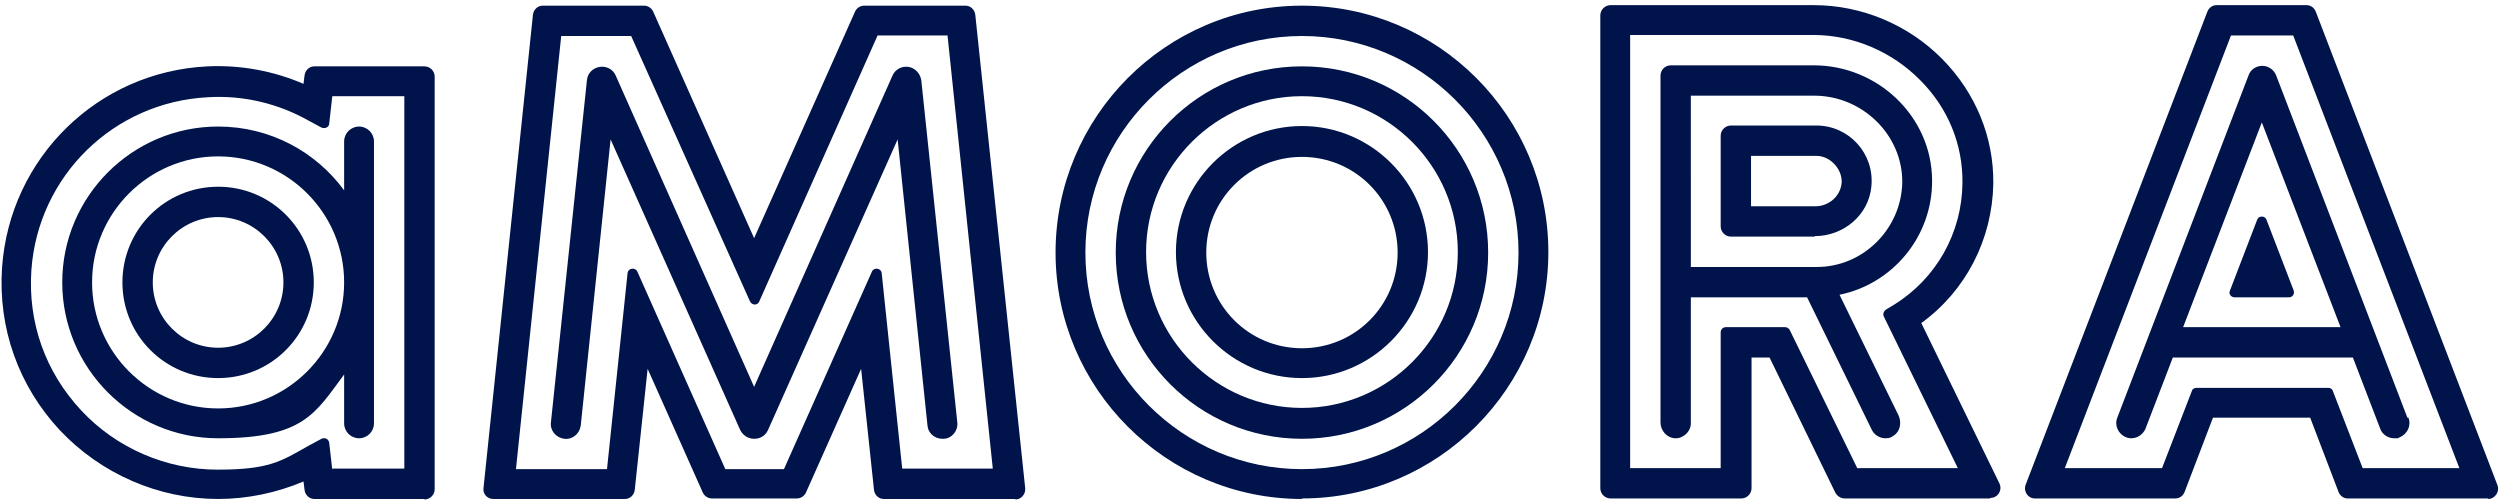
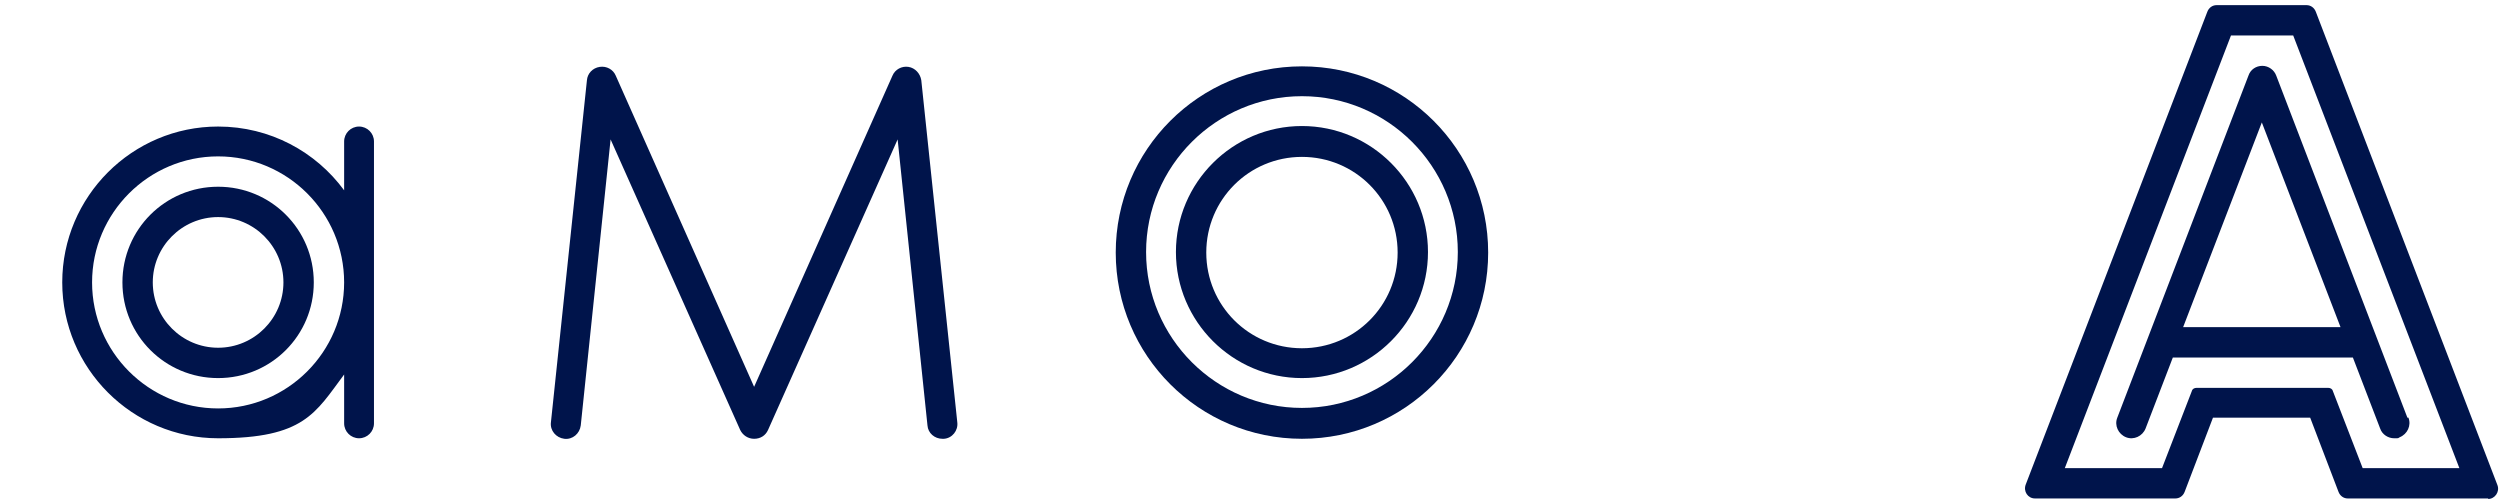
<svg xmlns="http://www.w3.org/2000/svg" viewBox="0 0 486 98">
  <g fill="#00144B">
    <path d="M42.4 73.5c-10.3 0-18.6-8.3-18.6-18.6s8.3-18.6 18.6-18.6S61 44.6 61 54.9s-8.3 18.6-18.6 18.6m0-31.3c-7 0-12.7 5.7-12.7 12.7s5.7 12.7 12.7 12.7 12.7-5.7 12.7-12.7-5.7-12.7-12.7-12.7" />
    <path d="M69.8 24.6c-1.6 0-2.9 1.3-2.9 2.9V37c-5.5-7.5-14.4-12.4-24.5-12.4-16.7 0-30.3 13.6-30.3 30.3s13.6 30.3 30.3 30.3 18.9-4.9 24.5-12.4v9.5c0 1.6 1.3 2.9 2.9 2.9s2.9-1.3 2.9-2.9V27.5c0-1.6-1.3-2.9-2.9-2.9M42.4 79.4c-13.5 0-24.5-11-24.5-24.5s11-24.5 24.5-24.5 24.5 11 24.5 24.5-11 24.5-24.5 24.5m140.8 5.9c-1.5 0-2.8-1.1-2.9-2.6l-5.8-55.6-25.2 56.5c-.5 1.1-1.5 1.7-2.7 1.7s-2.2-.7-2.7-1.7l-25.2-56.5-5.8 55.6c-.2 1.6-1.6 2.8-3.2 2.6s-2.8-1.6-2.6-3.2l7-66.5c.1-1.3 1.1-2.4 2.5-2.6 1.3-.2 2.6.5 3.1 1.7l26.9 60.5 26.9-60.5c.5-1.2 1.8-1.9 3.1-1.7s2.3 1.3 2.5 2.6l7 66.5c.2 1.6-1 3.1-2.6 3.2z" />
-     <path d="M197.4 97h-25.6c-1 0-1.8-.8-1.9-1.8l-2.5-23.5-10.7 24c-.3.7-1 1.2-1.8 1.2h-16.5c-.8 0-1.5-.5-1.8-1.2l-10.7-24-2.5 23.5c-.1 1-.9 1.8-1.9 1.8H95.9c-1.2 0-2.1-1-1.9-2.2l9.6-91.9c.1-1 .9-1.8 1.9-1.8h19.7c.8 0 1.5.5 1.8 1.2l19.6 44 19.6-44c.3-.7 1-1.2 1.8-1.2h19.7c1 0 1.8.8 1.9 1.8l9.7 92c.1 1.2-.8 2.2-1.9 2.2Zm-22.1-5.9H193l-8.8-84.2h-13.6l-23 51.7c-.3.8-1.4.8-1.8 0L122.7 7h-13.6l-8.8 84.2H118l4-38.1c.1-1 1.5-1.2 1.9-.3L141 91.2h11.4l17.1-38.4c.4-.9 1.8-.7 1.9.3l4 38.1Zm77.8 5.9c-26.4 0-47.9-21.5-47.9-47.9s21.4-48 47.9-48S301 22.6 301 49s-21.5 47.9-47.9 47.9Zm0-90C229.9 7 211 25.9 211 49.1s18.9 42.1 42.1 42.1 42.1-18.9 42.1-42.1S276.3 7 253.1 7" />
    <path d="M253.1 85.3c-20 0-36.2-16.2-36.2-36.2s16.2-36.2 36.2-36.2 36.2 16.2 36.2 36.2-16.2 36.2-36.2 36.2m0-66.6c-16.7 0-30.3 13.6-30.3 30.3s13.6 30.3 30.3 30.3 30.3-13.6 30.3-30.3-13.6-30.3-30.3-30.3" />
    <path d="M253.1 73.5c-13.5 0-24.5-11-24.5-24.5s11-24.5 24.5-24.5 24.5 11 24.5 24.5-11 24.5-24.5 24.5m0-43c-10.3 0-18.6 8.3-18.6 18.6s8.3 18.6 18.6 18.6 18.6-8.3 18.6-18.6-8.3-18.6-18.6-18.6M468 81.2l-25.5-66.5c-.4-1.1-1.5-1.9-2.7-1.9s-2.3.7-2.7 1.9l-25.5 66.5c-.6 1.5.2 3.2 1.7 3.8s3.2-.2 3.8-1.7l5.3-13.8h35l5.3 13.8c.4 1.2 1.6 1.9 2.7 1.9s.7 0 1.1-.2c1.5-.6 2.3-2.3 1.7-3.8Zm-43.6-17.6 15.3-39.8L455 63.6h-30.5Z" />
    <path d="M483.7 96.9h-27.3c-.8 0-1.5-.5-1.8-1.3l-5.5-14.4h-18.9l-5.5 14.4c-.3.8-1 1.3-1.8 1.3h-27.3c-1.4 0-2.3-1.4-1.8-2.7l35.3-91.9c.3-.8 1-1.3 1.8-1.3h17.5c.8 0 1.5.5 1.8 1.3l35.3 92c.5 1.3-.5 2.7-1.8 2.7ZM459.2 91h18.9L445.8 6.9h-12.1L401.4 91h18.9l5.8-15c.1-.4.5-.6.9-.6h25.6c.4 0 .8.2.9.6l5.8 15Z" />
-     <path d="M445 57.8h-10.6c-.7 0-1.2-.7-.9-1.3l5.3-13.8c.3-.8 1.5-.8 1.8 0l5.3 13.8c.2.6-.2 1.3-.9 1.3M352.8 46h-16.3c-1.1 0-2-.9-2-2V26.4c0-1.1.9-2 2-2h16.6c6.3 0 11.3 5.4 10.7 11.8-.5 5.6-5.4 9.7-11 9.7Zm-12.4-5.9h12.5c2.6 0 4.8-1.9 5.1-4.4s-2-5.4-4.9-5.4h-12.7z" />
-     <path d="M386.9 96.9h-28.3c-.7 0-1.4-.4-1.8-1.1L344 69.5h-3.5v25.4c0 1.1-.9 2-2 2h-25.4c-1.1 0-2-.9-2-2V3c0-1.1.9-2 2-2h39.5c9.3 0 18.4 3.8 25 10.5 6.5 6.6 10 15.2 9.9 24.2-.2 10.8-5.3 20.8-14 27.1L388.7 94c.6 1.3-.3 2.8-1.8 2.8ZM361 91h19.6l-14.4-29.5c-.2-.5 0-1 .4-1.3l1.5-.9c8.3-5.1 13.3-14 13.4-23.7.1-7.5-2.8-14.6-8.2-20-5.5-5.6-13.1-8.8-20.8-8.8h-35.6V91h17.6V64.6c0-.5.4-1 1-1H347c.4 0 .7.2.9.5L361 90.9ZM82.5 97H61.1c-1 0-1.8-.8-1.9-1.8l-.2-1.6C53.8 95.8 48.1 97 42.4 97c-11.6 0-22.8-4.9-30.8-13.4C3.6 75-.4 63.8.4 52c1.5-21.3 18.6-38.1 40-39.1 6.4-.3 12.8.9 18.6 3.4l.2-1.6c.1-1 .9-1.8 1.9-1.8h21.4c1.1 0 2 .9 2 2v80.2c0 1.1-.9 2-2 2Zm-17.9-5.9h14V18.7h-14L64 24c0 .7-.8 1.1-1.5.8l-2.6-1.4c-5.9-3.3-12.6-4.9-19.4-4.5-18.4.9-33.1 15.3-34.4 33.6-.7 10.2 2.7 19.8 9.7 27.3 6.8 7.3 16.5 11.5 26.5 11.5s12.3-1.6 17.6-4.6l2.6-1.4c.6-.3 1.4 0 1.5.8l.6 5.3Z" />
-     <path d="M357.6 57.3c10.3-2.1 18.1-11.3 18-22.3-.1-12.4-10.6-22.3-23-22.3h-27.8c-1.1 0-2 .9-2 2v67.4c0 1.6 1.2 3 2.8 3.1s3.1-1.3 3.1-2.9V57.8h22.6l12.6 25.8c.5 1 1.6 1.6 2.6 1.6s1.1-.2 1.6-.5c1.3-.8 1.6-2.5 1-3.9zm-28.9-38.7h24c9.3 0 17.2 7.6 17.1 16.9-.2 9-7.6 16.4-16.6 16.4h-24.5z" />
  </g>
</svg>